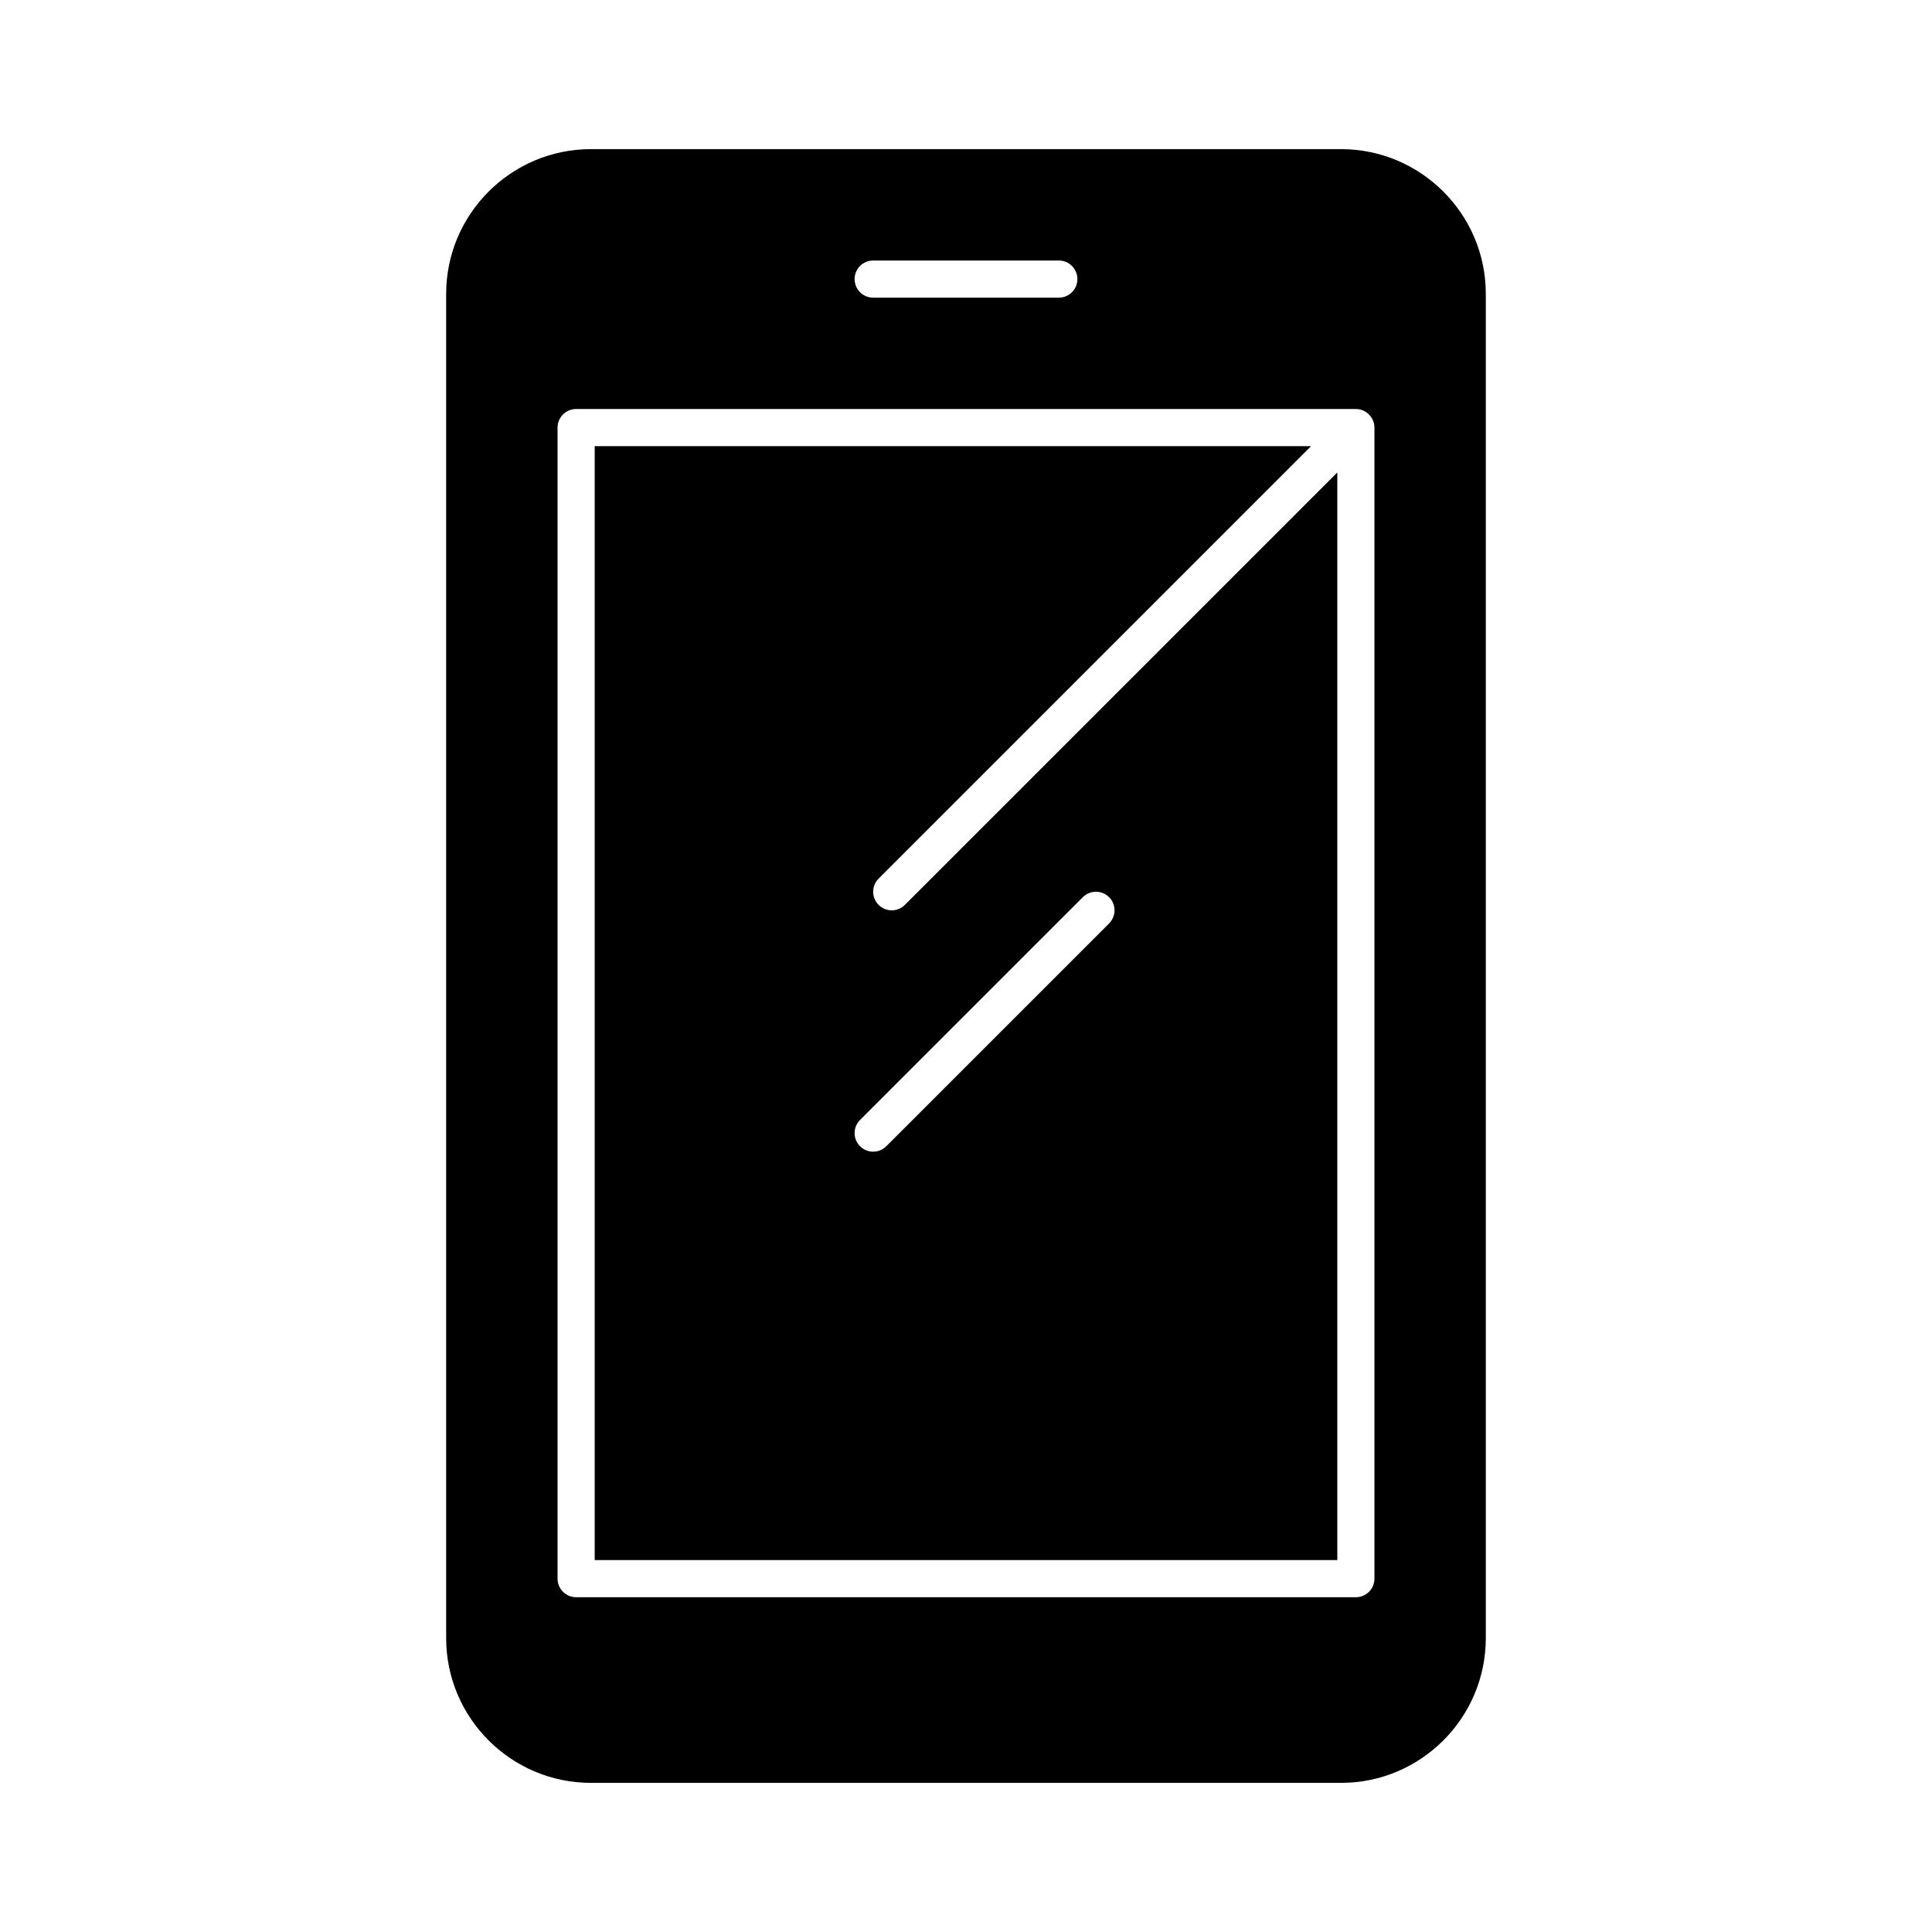
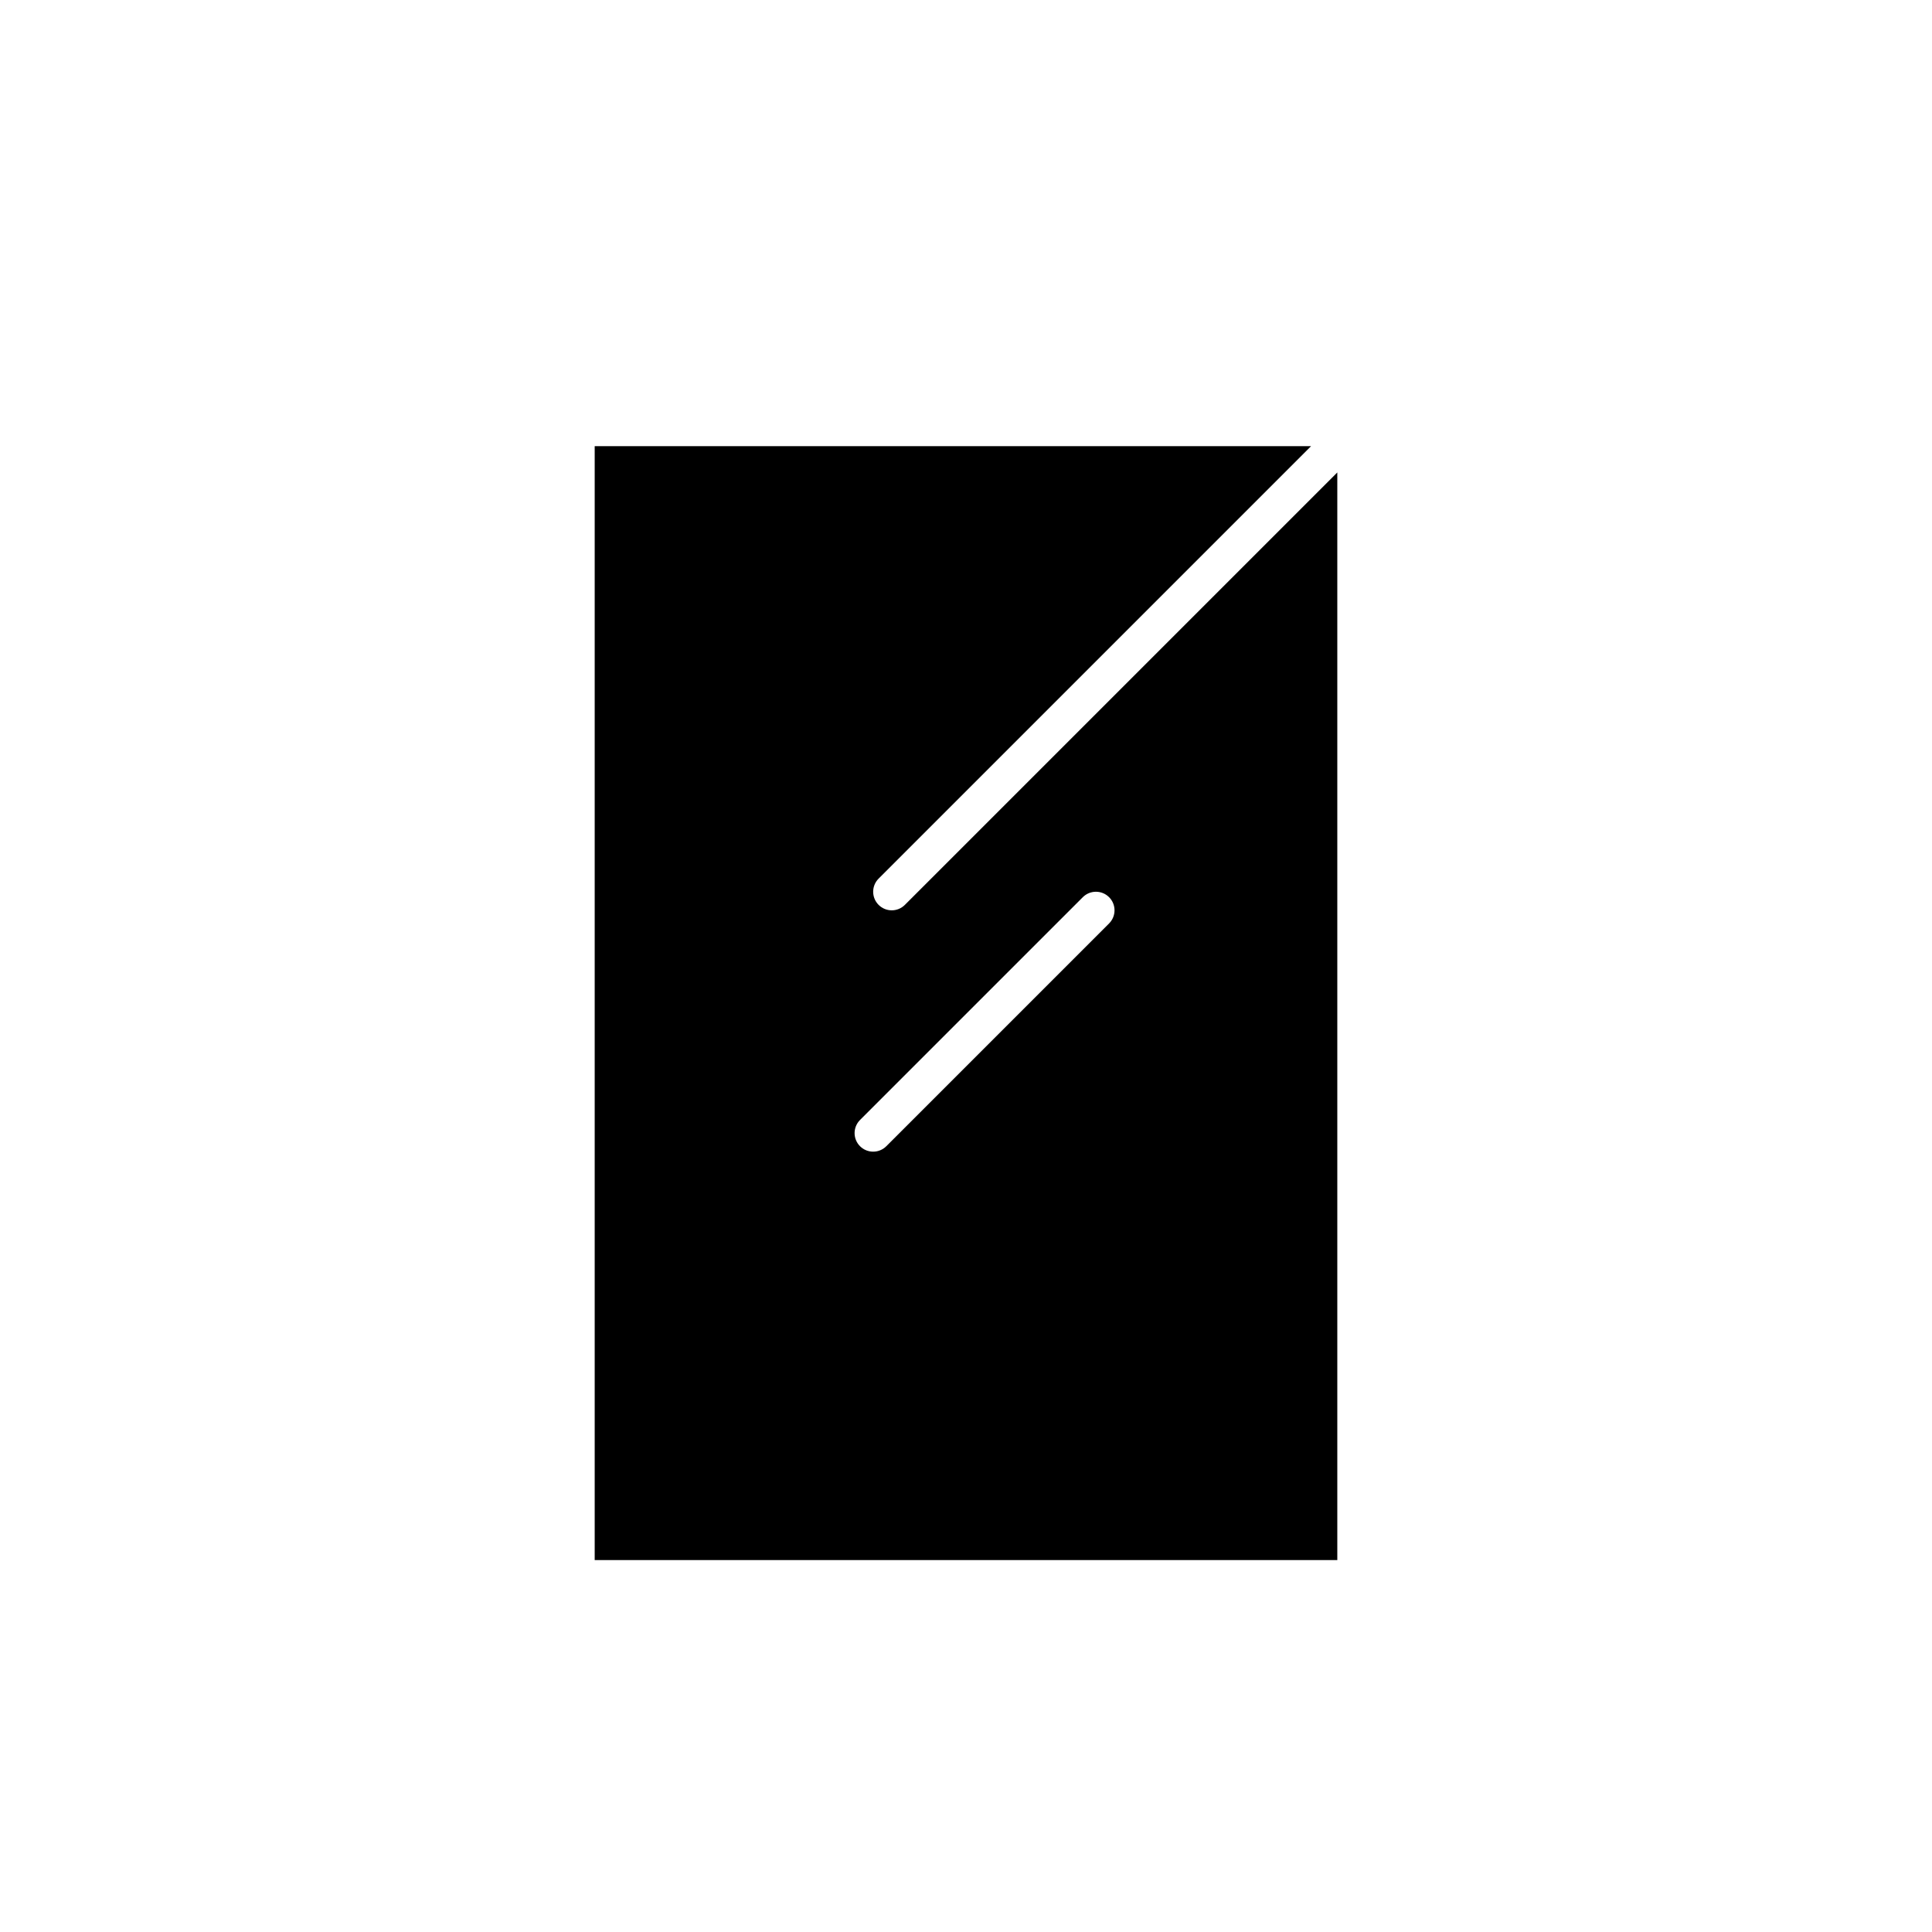
<svg xmlns="http://www.w3.org/2000/svg" fill="#000000" width="800px" height="800px" version="1.1" viewBox="144 144 512 512">
  <g>
-     <path d="m499.38 183.52h-198.77c-21.16 0-38.375 17.215-38.375 38.375v356.21c0 21.16 17.215 38.375 38.375 38.375h198.77c21.16 0 38.375-17.215 38.375-38.375v-356.21c0-21.16-17.215-38.375-38.375-38.375zm-123.98 29.52h49.199c2.719 0 4.922 2.203 4.922 4.922s-2.203 4.922-4.922 4.922h-49.199c-2.719 0-4.922-2.203-4.922-4.922 0-2.723 2.203-4.922 4.922-4.922zm132.84 349.32c0 2.719-2.203 4.922-4.922 4.922l-206.64-0.004c-2.719 0-4.922-2.203-4.922-4.922v-305.04c0-2.719 2.203-4.922 4.922-4.922h206.64c2.773 0 4.922 2.293 4.922 4.922z" />
    <path d="m376.84 383.8c-1.922-1.922-1.922-5.035 0-6.957l114.6-114.6h-189.84v295.2h196.8v-288.24l-114.6 114.6c-1.922 1.922-5.035 1.922-6.957 0zm61.078-2.035c1.922 1.922 1.922 5.035 0 6.957l-59.039 59.039c-0.961 0.961-2.223 1.441-3.481 1.441-1.258 0-2.519-0.48-3.481-1.441-1.922-1.922-1.922-5.035 0-6.957l59.039-59.039c1.922-1.922 5.039-1.922 6.961 0z" />
  </g>
</svg>